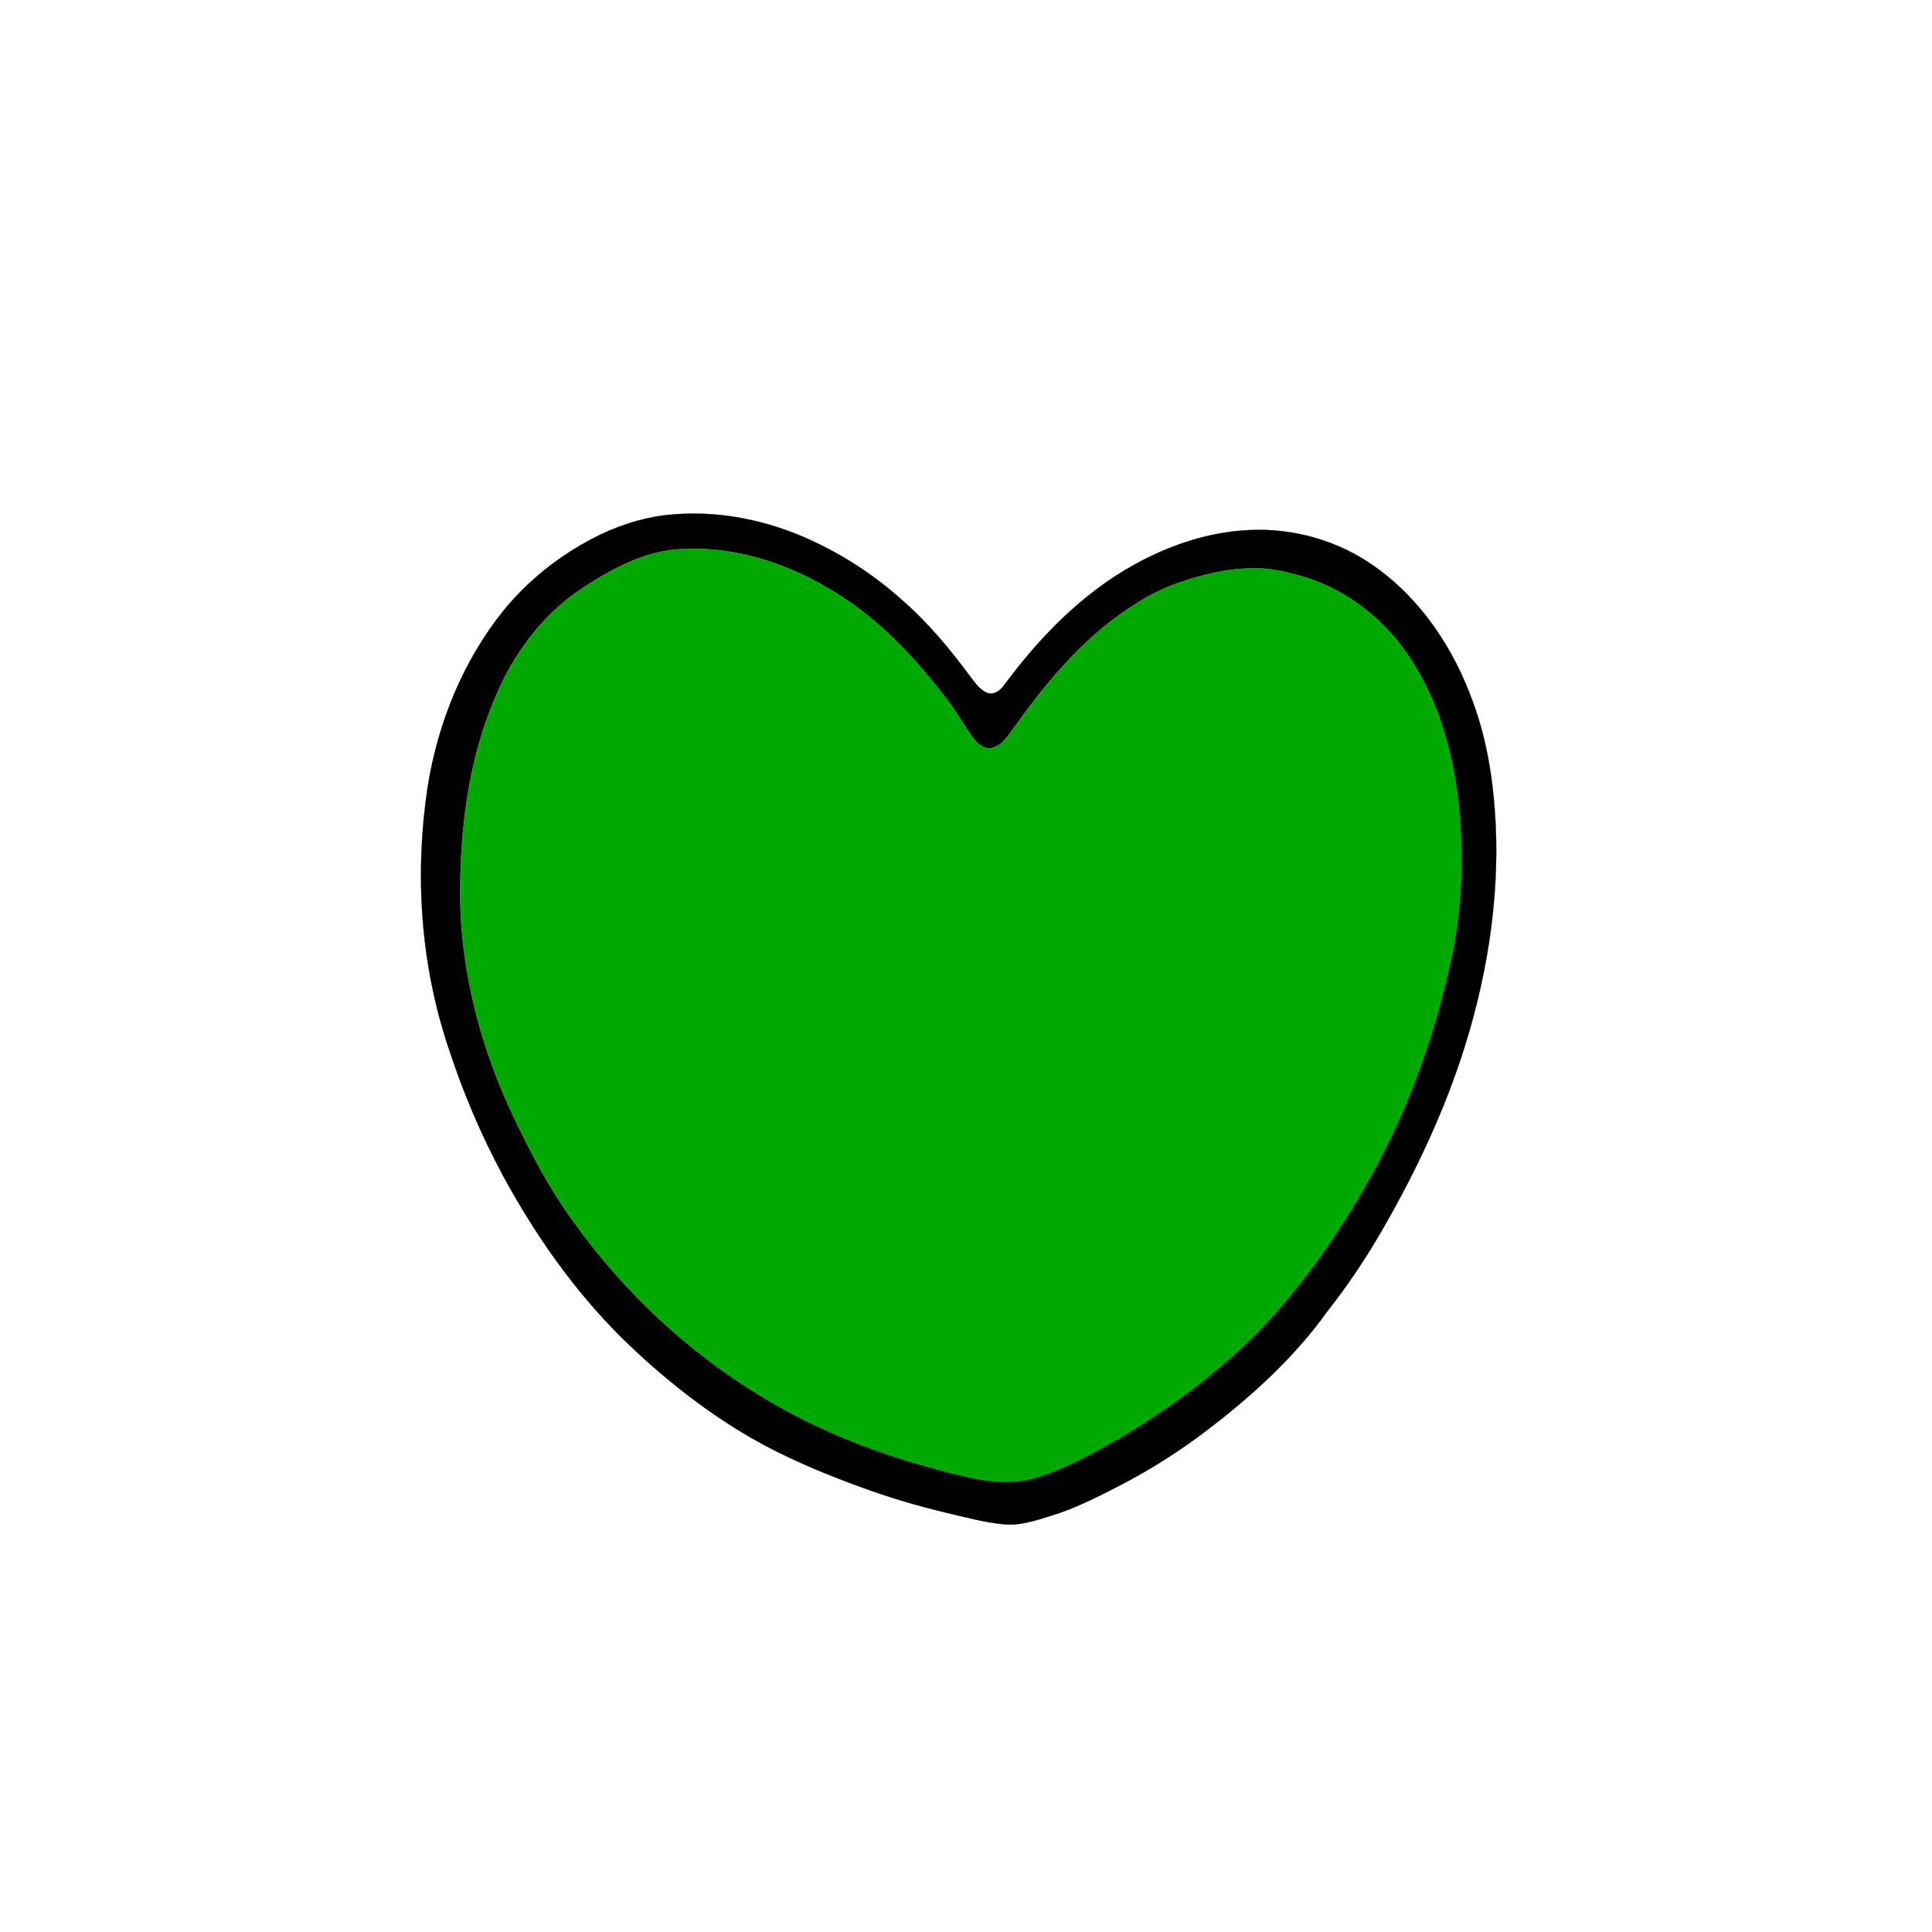
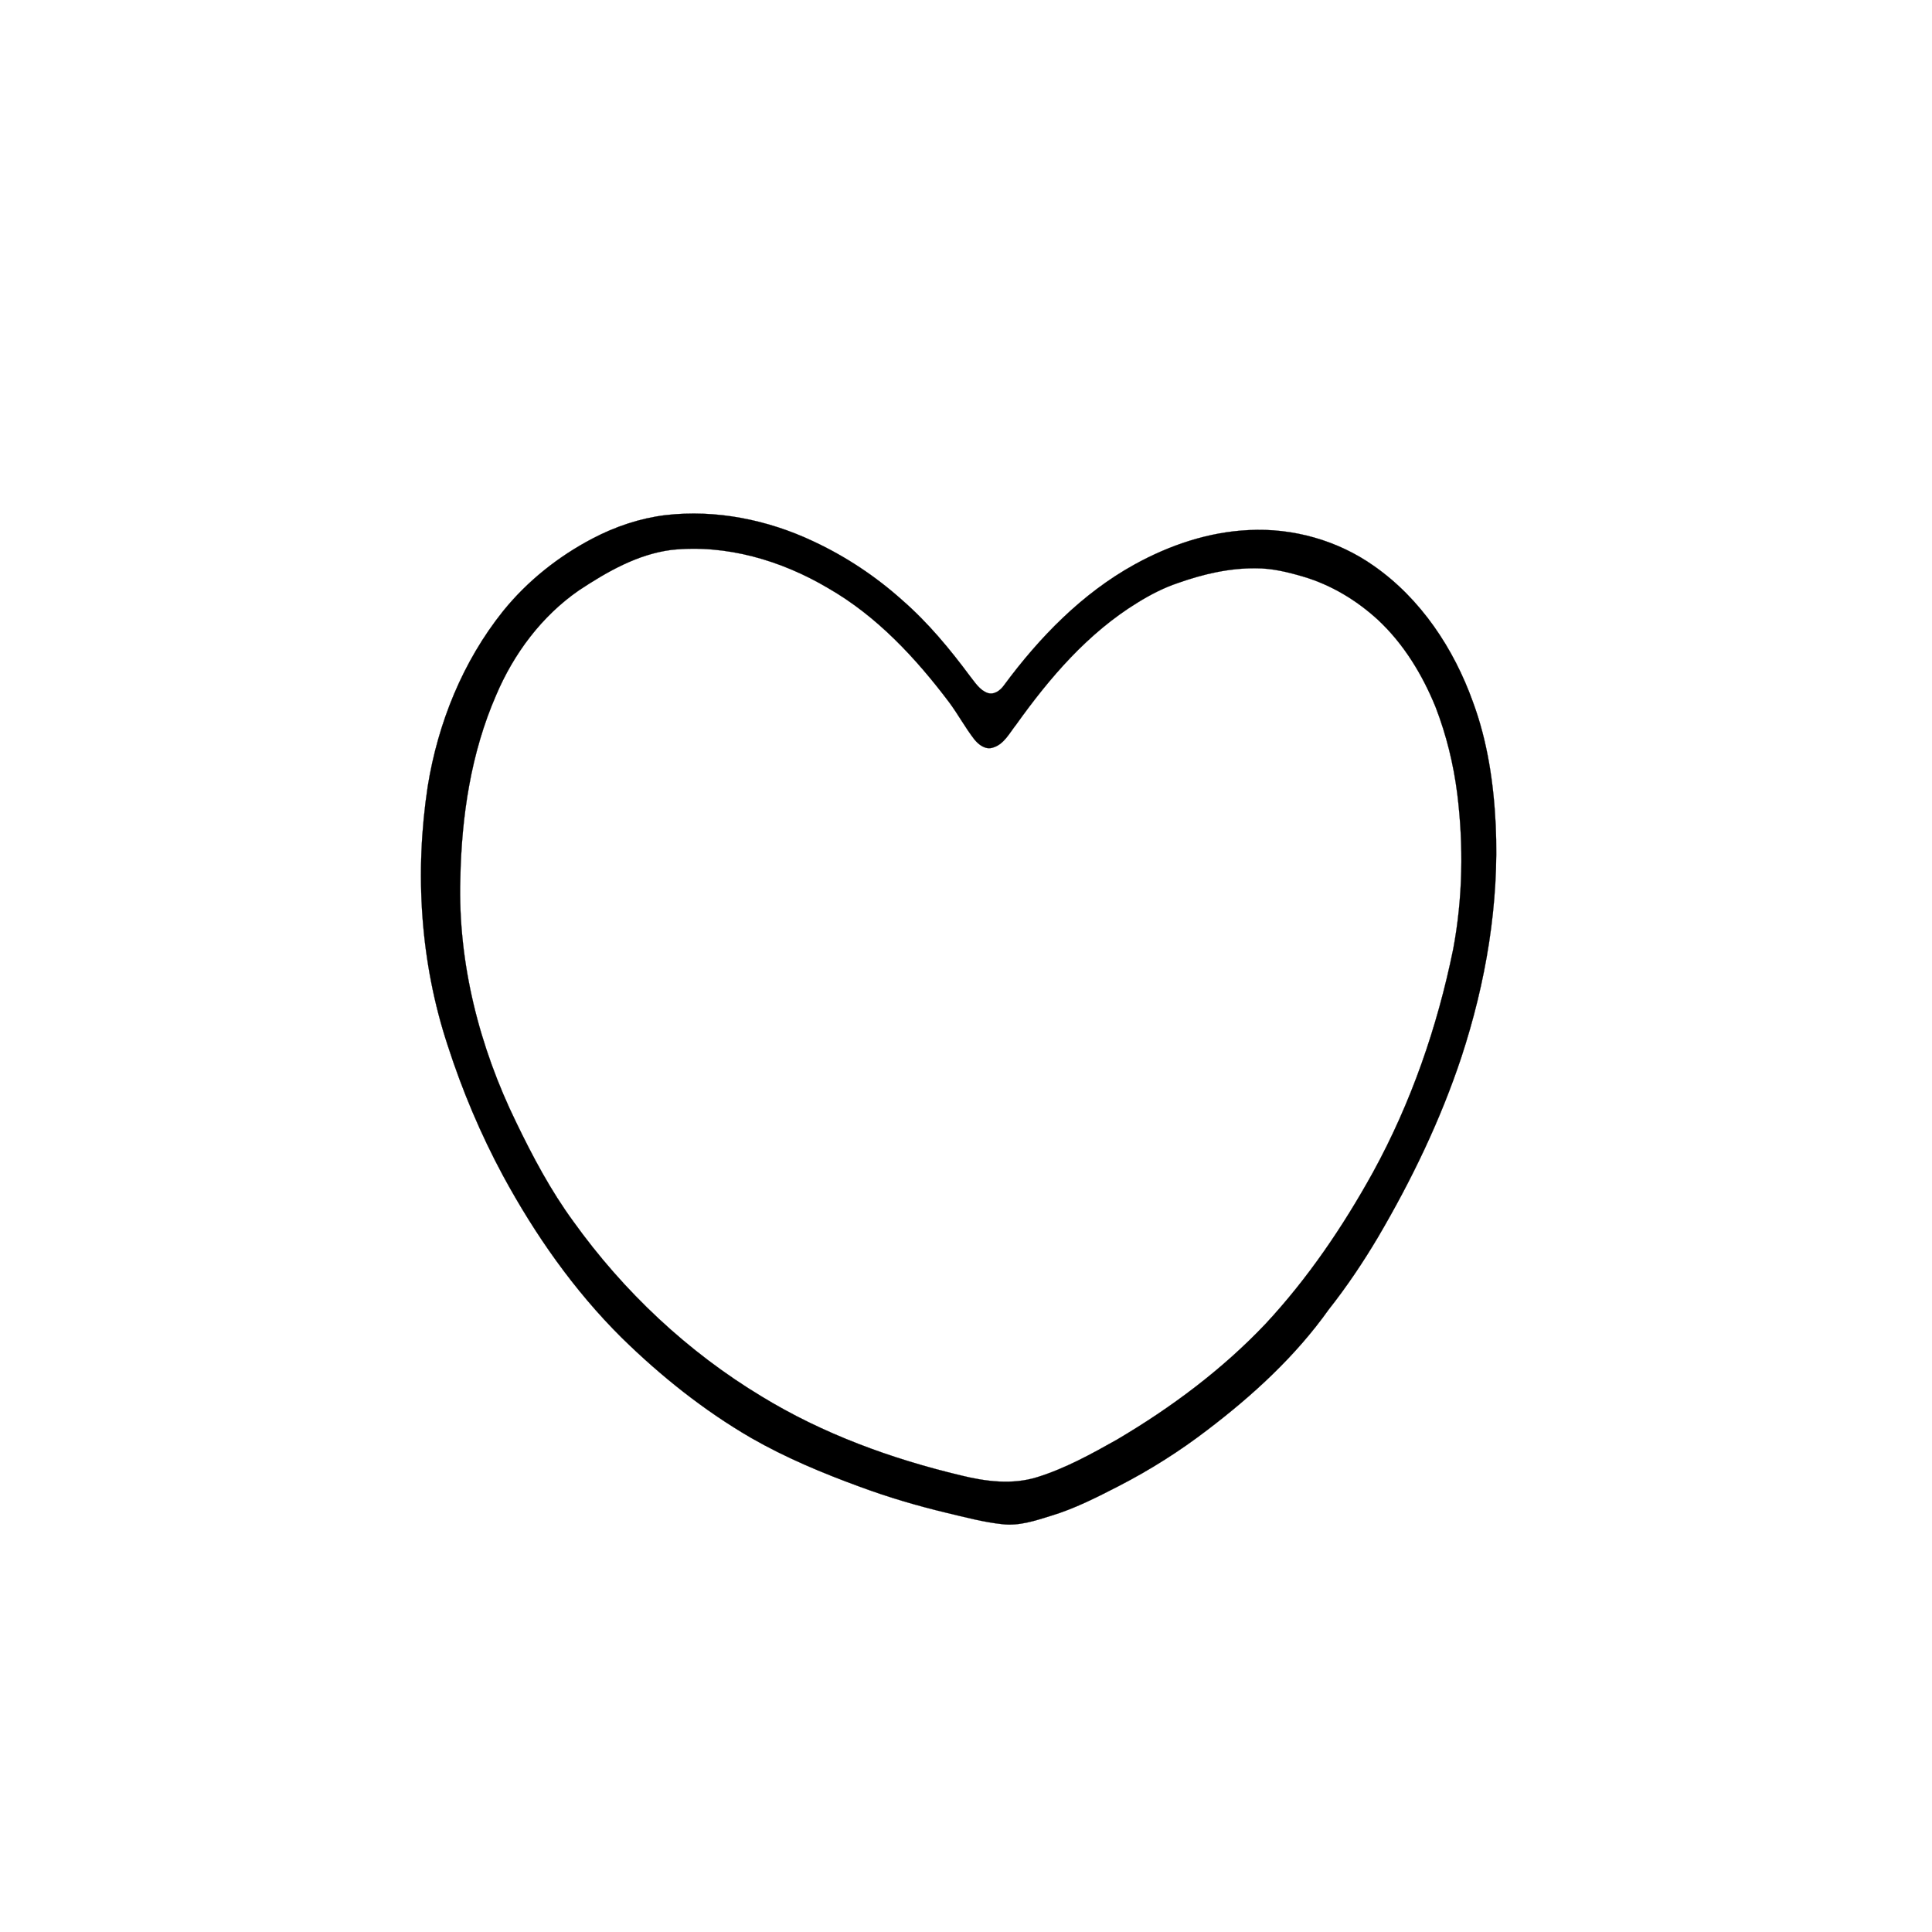
<svg xmlns="http://www.w3.org/2000/svg" width="1000pt" height="1000pt" viewBox="0 0 1000 1000" version="1.1">
  <path fill="#000000" stroke="#000000" stroke-width="0.094" opacity="1.00" d=" M 344.46 266.63 C 370.53 263.63 397.20 268.99 420.85 280.13 C 437.71 287.98 453.36 298.37 467.19 310.81 C 480.42 322.35 491.65 335.94 502.09 350.00 C 504.69 353.25 507.07 357.24 511.22 358.69 C 514.62 359.78 517.83 357.33 519.68 354.68 C 537.99 329.91 560.06 307.18 587.23 292.18 C 605.35 282.18 625.52 275.33 646.31 274.38 C 669.15 273.17 692.39 279.69 711.10 292.91 C 735.43 309.91 752.49 335.70 762.41 363.39 C 769.94 383.73 773.12 405.40 774.17 426.99 C 776.04 467.73 769.09 508.56 756.40 547.21 C 745.59 579.76 730.63 610.81 713.27 640.35 C 705.56 653.34 697.13 665.92 687.76 677.78 C 670.59 701.96 648.49 722.21 624.98 740.10 C 610.61 751.14 595.23 760.85 579.12 769.15 C 567.70 775.01 556.18 780.92 543.83 784.62 C 535.80 787.13 527.51 789.89 518.96 788.93 C 509.14 787.90 499.56 785.31 489.97 783.04 C 474.79 779.40 459.79 774.99 445.15 769.57 C 425.79 762.50 406.67 754.52 388.76 744.25 C 364.24 730.01 341.91 712.16 321.70 692.33 C 297.05 667.86 276.96 639.11 260.42 608.65 C 248.81 587.12 239.27 564.49 231.76 541.22 C 217.51 498.16 214.59 451.68 221.40 406.95 C 226.69 374.20 239.54 342.37 260.34 316.37 C 272.95 300.76 288.96 288.02 306.71 278.73 C 318.47 272.56 331.26 268.25 344.46 266.63 M 347.51 284.63 C 329.94 286.88 314.15 295.98 299.60 305.60 C 280.35 318.94 265.89 338.38 256.79 359.83 C 243.74 389.73 238.89 422.56 238.26 454.98 C 237.02 498.52 248.12 541.88 267.15 580.87 C 275.74 598.67 285.06 616.24 296.76 632.22 C 322.78 668.54 355.99 699.77 394.29 722.85 C 425.99 742.21 461.30 755.06 497.33 763.67 C 510.20 766.85 523.96 768.61 536.86 764.58 C 551.45 760.03 564.92 752.58 578.18 745.12 C 606.24 728.55 632.68 708.85 655.12 685.15 C 676.97 661.64 695.10 634.89 710.61 606.86 C 730.39 570.80 743.97 531.52 752.17 491.26 C 757.16 464.74 757.58 437.46 754.26 410.71 C 752.32 395.46 748.62 380.42 743.10 366.08 C 736.25 349.24 726.58 333.26 713.20 320.81 C 702.14 310.65 688.92 302.70 674.48 298.44 C 666.55 296.11 658.39 294.11 650.07 294.15 C 636.25 293.98 622.63 297.19 609.68 301.77 C 602.32 304.24 595.41 307.82 588.83 311.89 C 563.20 327.58 543.29 350.78 526.01 375.01 C 522.48 379.40 519.70 385.30 513.87 386.97 C 510.09 388.22 506.51 385.45 504.28 382.66 C 499.57 376.57 495.91 369.76 491.33 363.58 C 473.96 340.54 453.82 318.85 428.56 304.37 C 404.32 290.03 375.80 281.64 347.51 284.63 Z" />
-   <path fill="#00a900" stroke="#00a900" stroke-width="0.094" opacity="1.00" d=" M 347.51 284.63 C 375.80 281.64 404.32 290.03 428.56 304.37 C 453.82 318.85 473.96 340.54 491.33 363.58 C 495.91 369.76 499.57 376.57 504.28 382.66 C 506.51 385.45 510.09 388.22 513.87 386.97 C 519.70 385.30 522.48 379.40 526.01 375.01 C 543.29 350.78 563.20 327.58 588.83 311.89 C 595.41 307.82 602.32 304.24 609.68 301.77 C 622.63 297.19 636.25 293.98 650.07 294.15 C 658.39 294.11 666.55 296.11 674.48 298.44 C 688.92 302.70 702.14 310.65 713.20 320.81 C 726.58 333.26 736.25 349.24 743.10 366.08 C 748.62 380.42 752.32 395.46 754.26 410.71 C 757.58 437.46 757.16 464.74 752.17 491.26 C 743.97 531.52 730.39 570.80 710.61 606.86 C 695.10 634.89 676.97 661.64 655.12 685.15 C 632.68 708.85 606.24 728.55 578.18 745.12 C 564.92 752.58 551.45 760.03 536.86 764.58 C 523.96 768.61 510.20 766.85 497.33 763.67 C 461.30 755.06 425.99 742.21 394.29 722.85 C 355.99 699.77 322.78 668.54 296.76 632.22 C 285.06 616.24 275.74 598.67 267.15 580.87 C 248.12 541.88 237.02 498.52 238.26 454.98 C 238.89 422.56 243.74 389.73 256.79 359.83 C 265.89 338.38 280.35 318.94 299.60 305.60 C 314.15 295.98 329.94 286.88 347.51 284.63 Z" />
</svg>